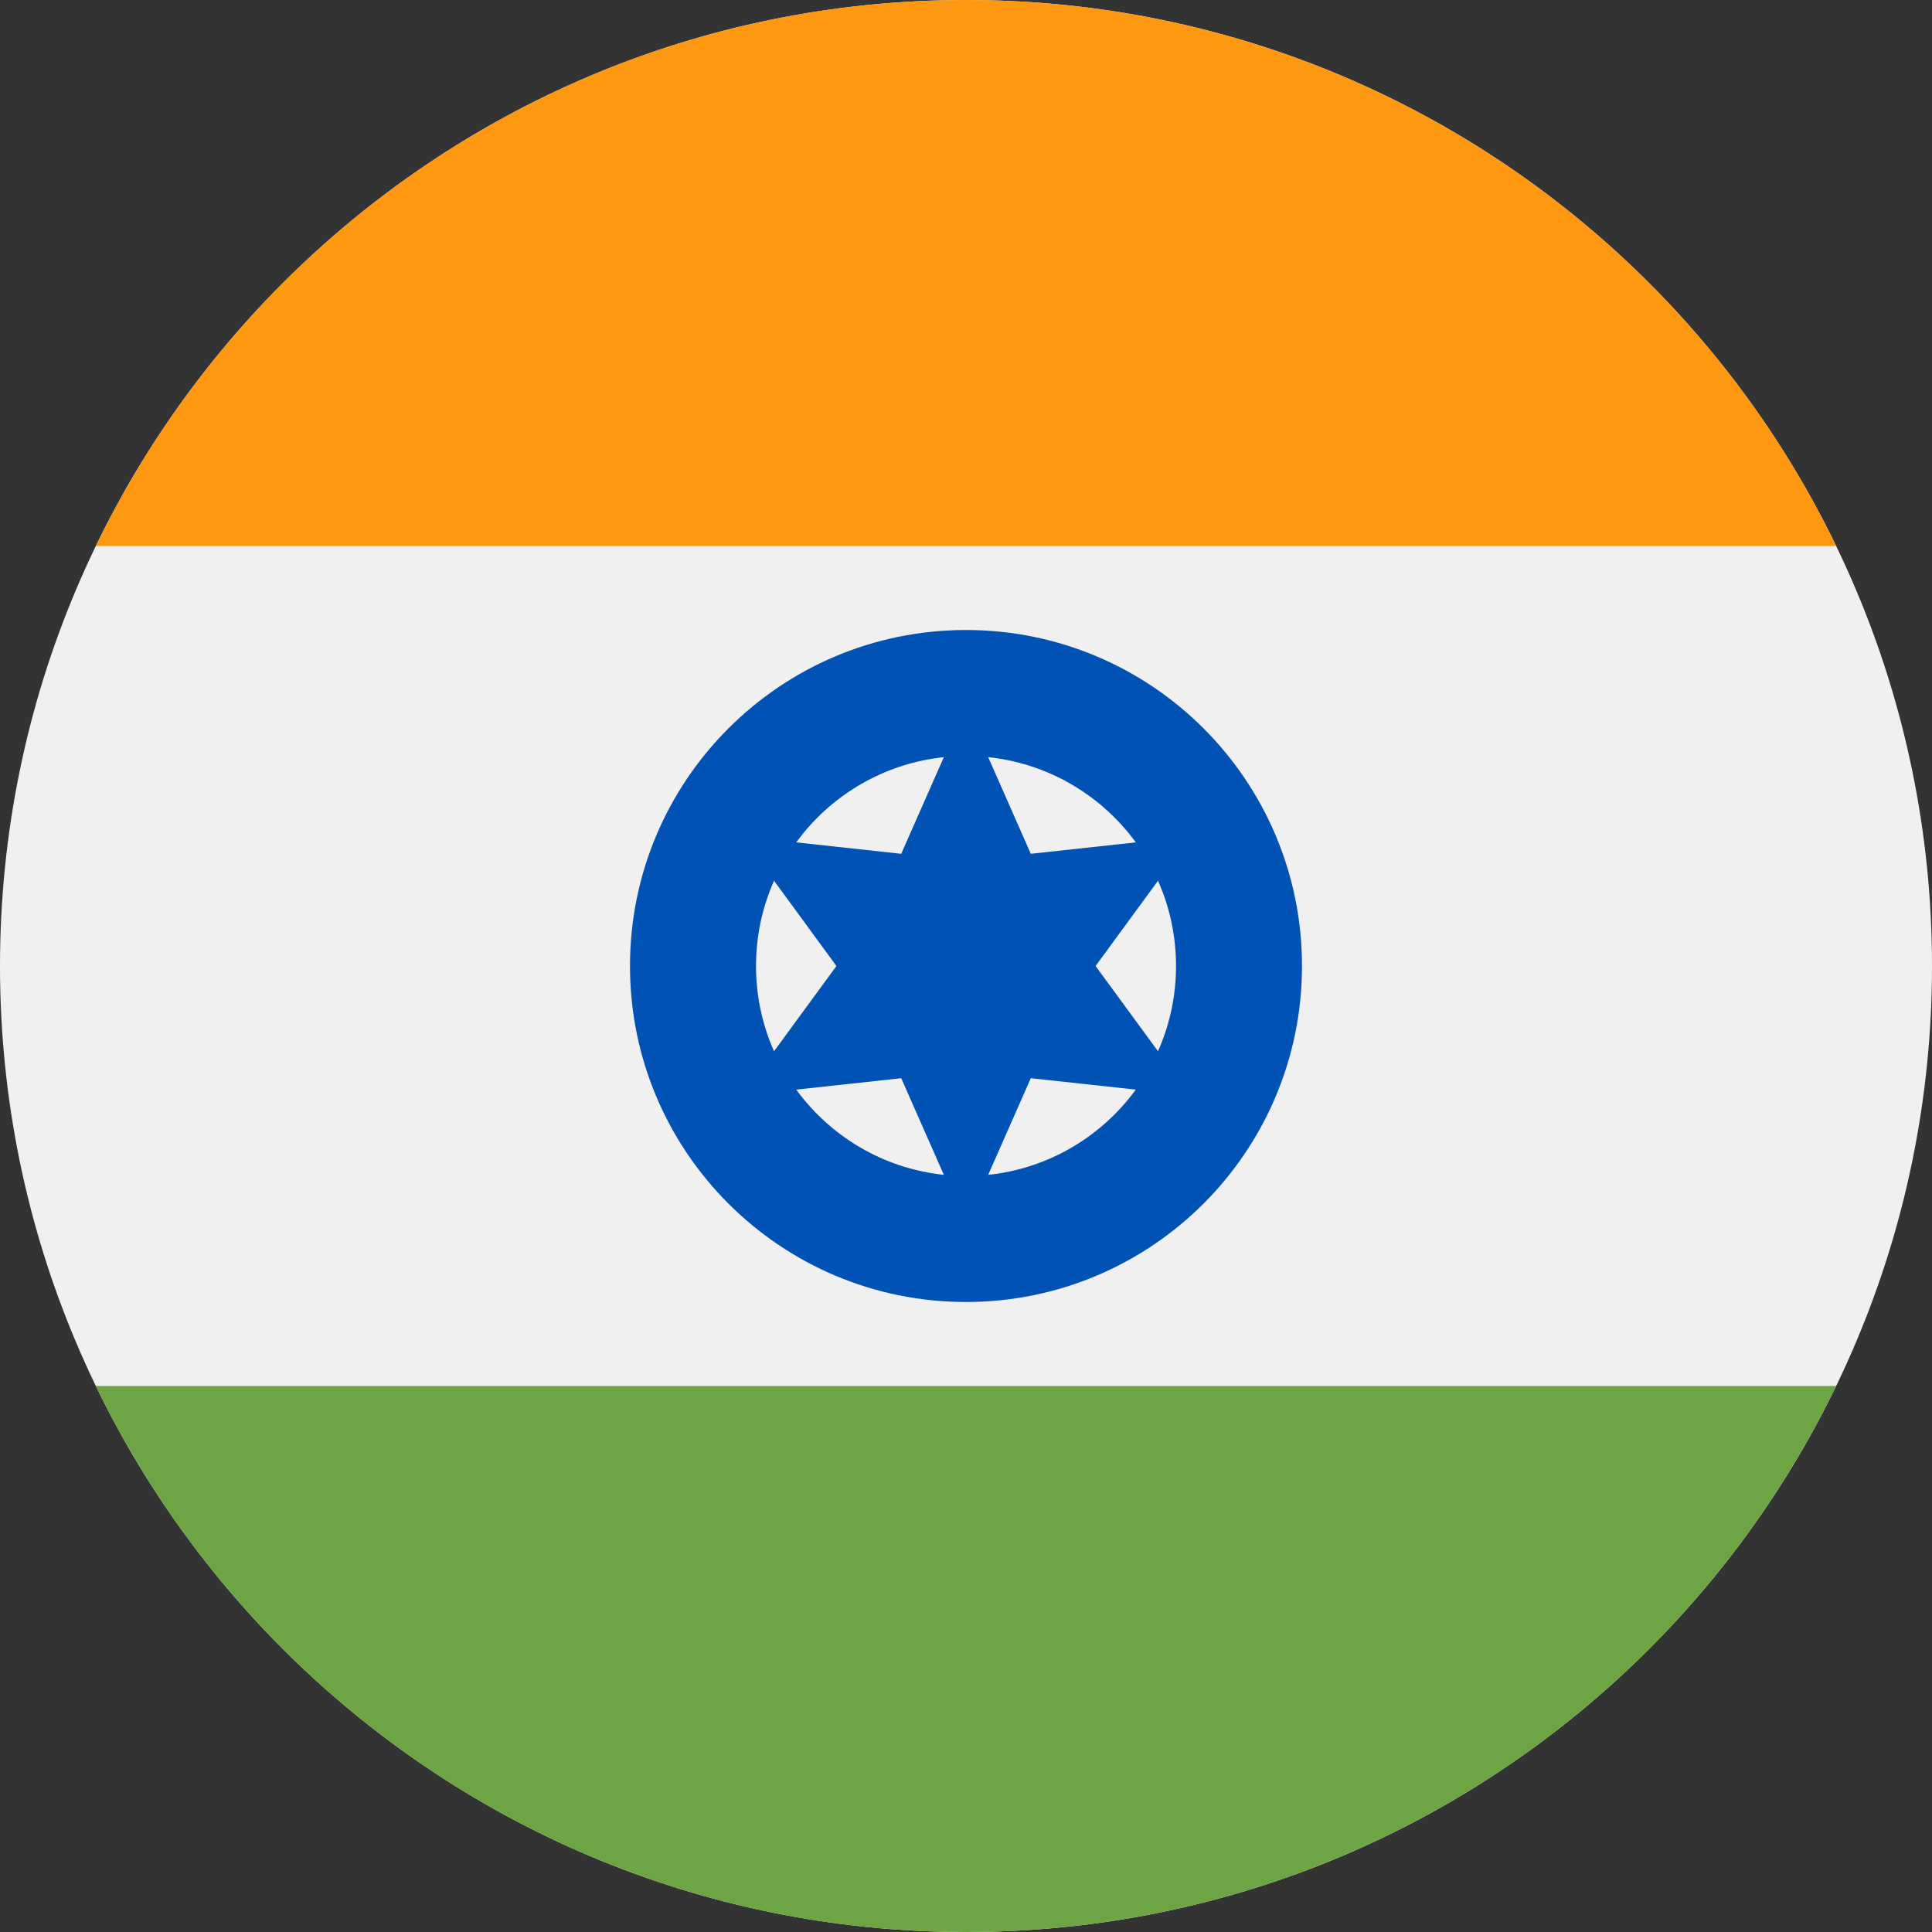
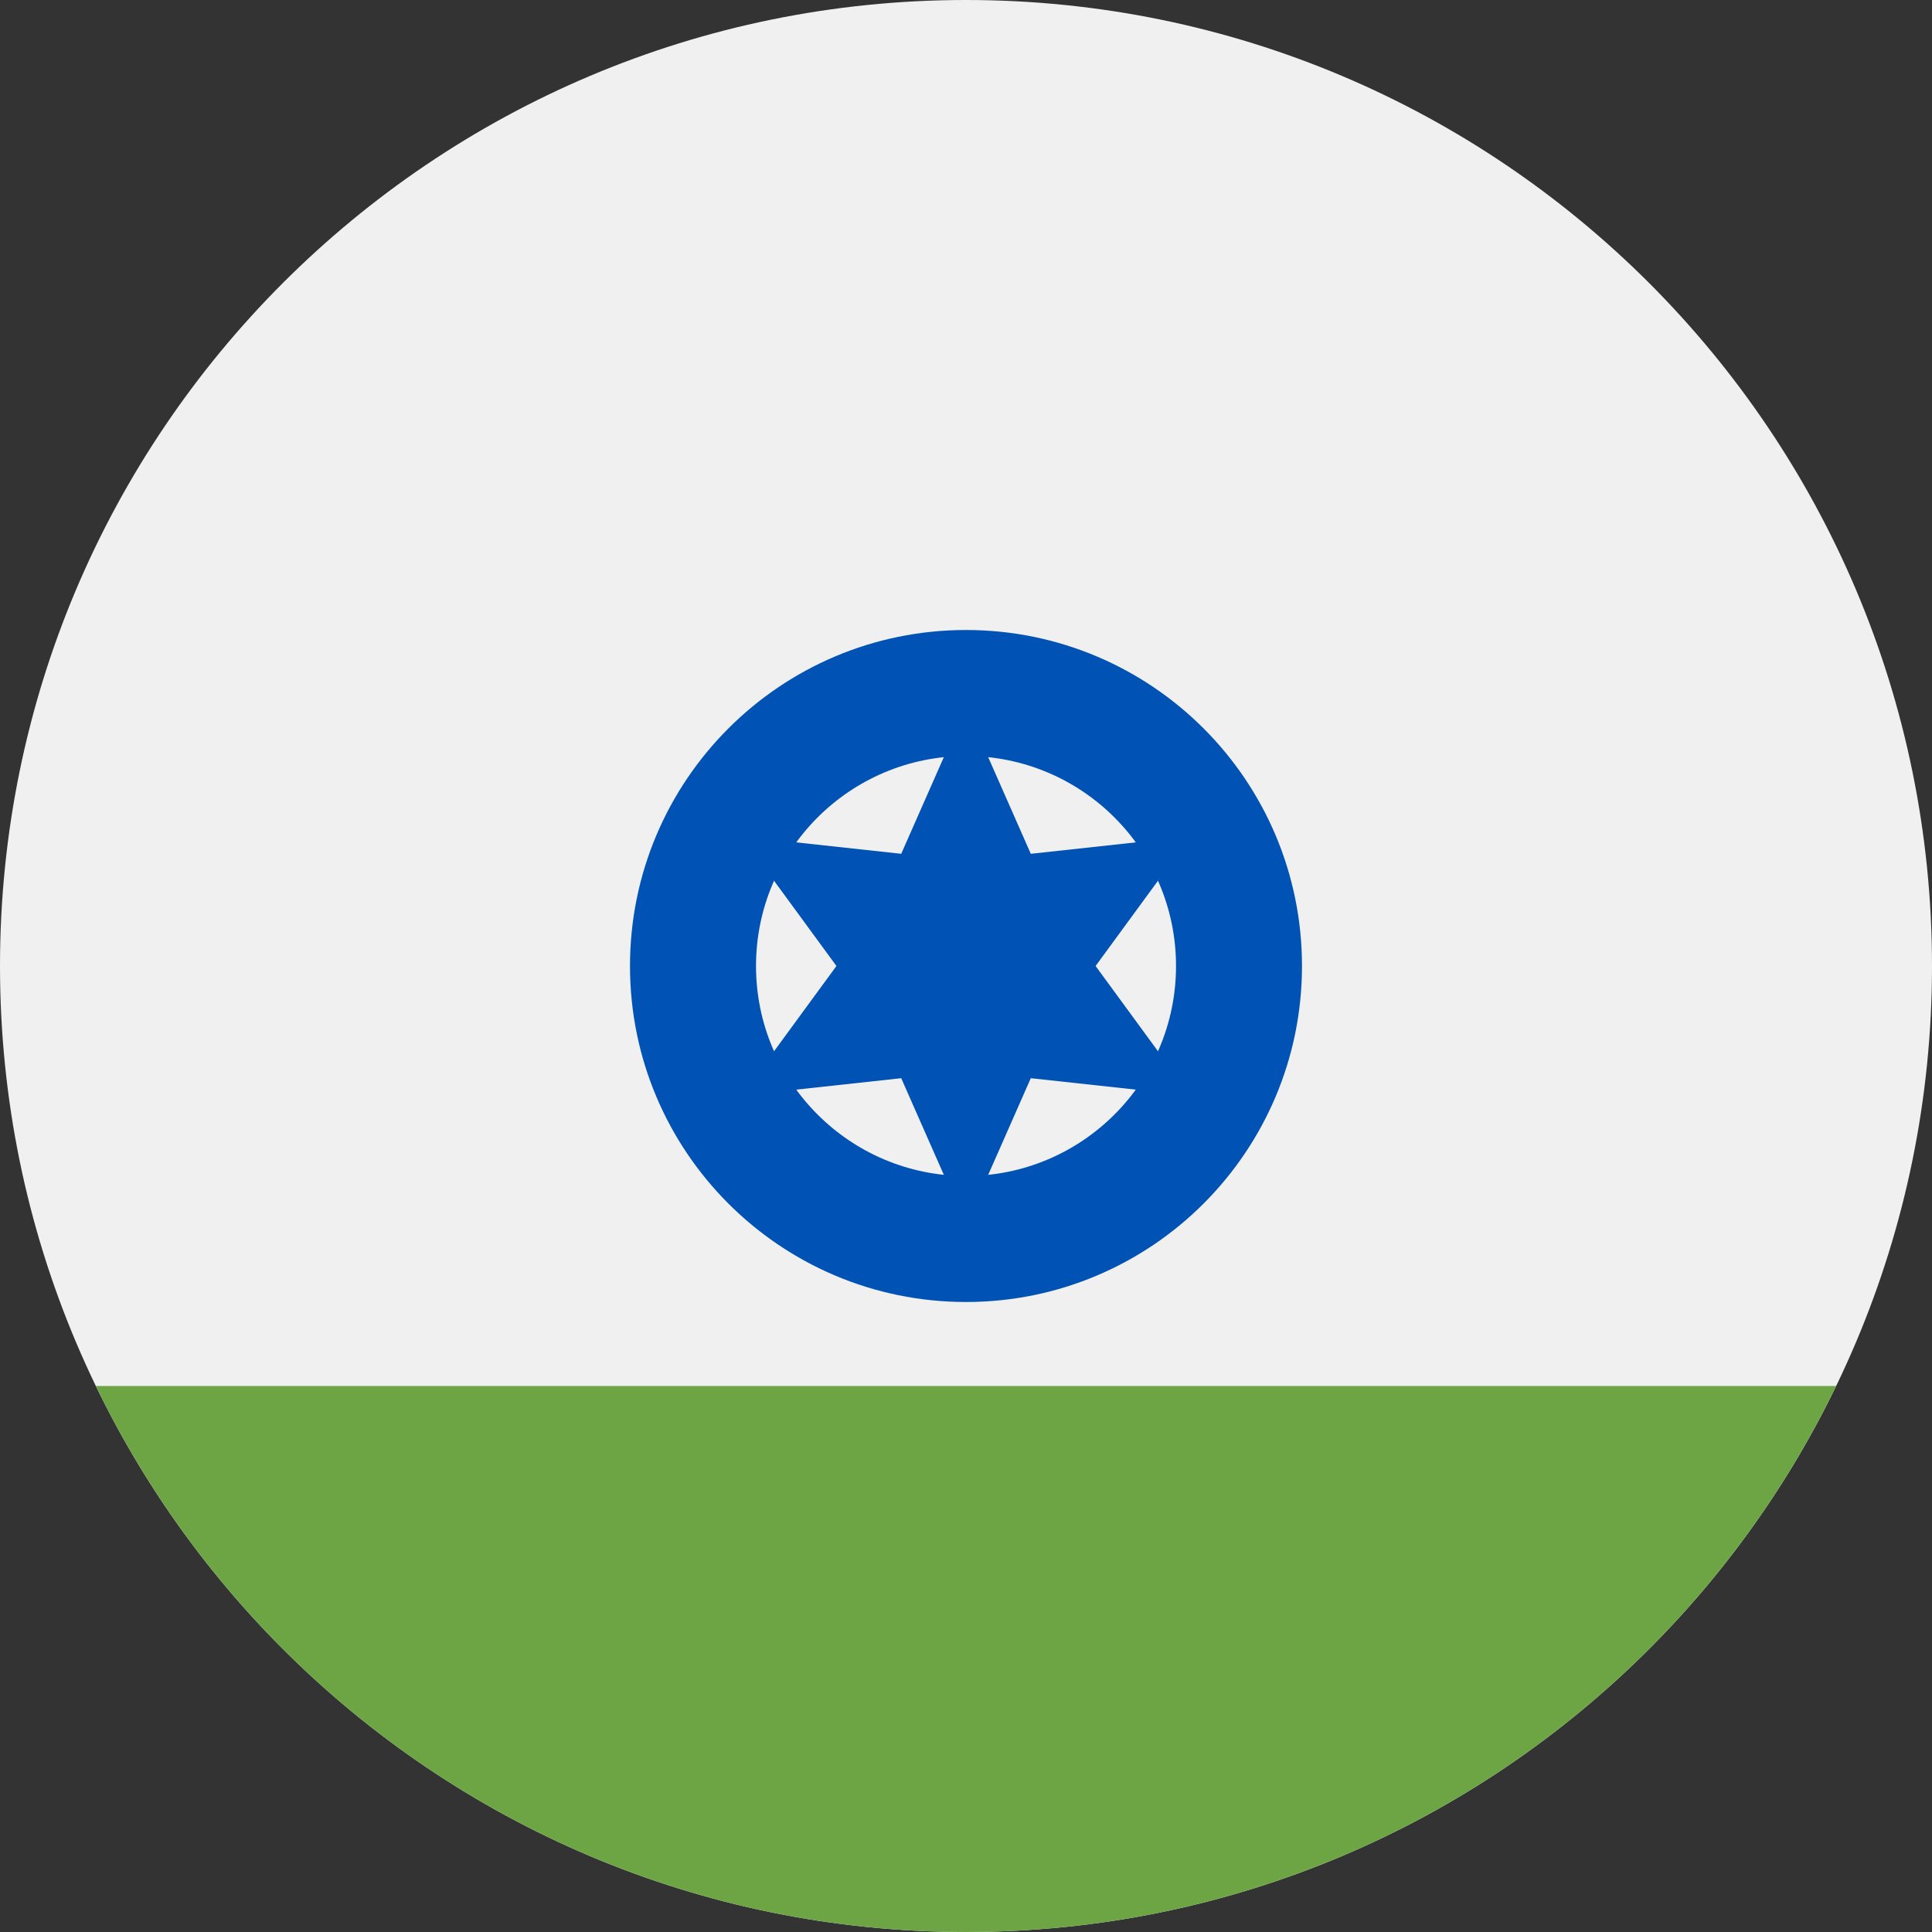
<svg xmlns="http://www.w3.org/2000/svg" width="170" height="170" viewBox="0 0 170 170" fill="none">
  <rect x="0" y="0" width="170" height="170" fill="#333333" stroke="none" />
  <g clip-path="url(#clip0_521_1444)">
    <path d="M85 170C131.944 170 170 131.944 170 85C170 38.056 131.944 0 85 0C38.056 0 0 38.056 0 85C0 131.944 38.056 170 85 170Z" fill="#F0F0F0" />
-     <path d="M84.999 0C51.3 0 22.182 19.611 8.434 48.044H161.565C147.816 19.611 118.698 0 84.999 0Z" fill="#FF9811" />
    <path d="M84.999 170C118.698 170 147.816 150.388 161.565 121.956H8.434C22.182 150.388 51.3 170 84.999 170Z" fill="#6DA544" />
    <path d="M84.999 114.565C101.327 114.565 114.564 101.328 114.564 85C114.564 68.671 101.327 55.435 84.999 55.435C68.67 55.435 55.434 68.671 55.434 85C55.434 101.328 68.67 114.565 84.999 114.565Z" fill="#0052B4" />
    <path d="M85.002 103.478C95.207 103.478 103.48 95.205 103.48 85C103.48 74.794 95.207 66.522 85.002 66.522C74.796 66.522 66.523 74.794 66.523 85C66.523 95.205 74.796 103.478 85.002 103.478Z" fill="#F0F0F0" />
    <path d="M85.001 62.198L90.701 75.127L104.748 73.599L96.402 85L104.748 96.401L90.701 94.873L85.001 107.802L79.3 94.873L65.254 96.401L73.6 85L65.254 73.599L79.3 75.127L85.001 62.198Z" fill="#0052B4" />
  </g>
  <defs>
    <clipPath id="clip0_521_1444">
      <rect width="170" height="170" fill="white" />
    </clipPath>
  </defs>
</svg>